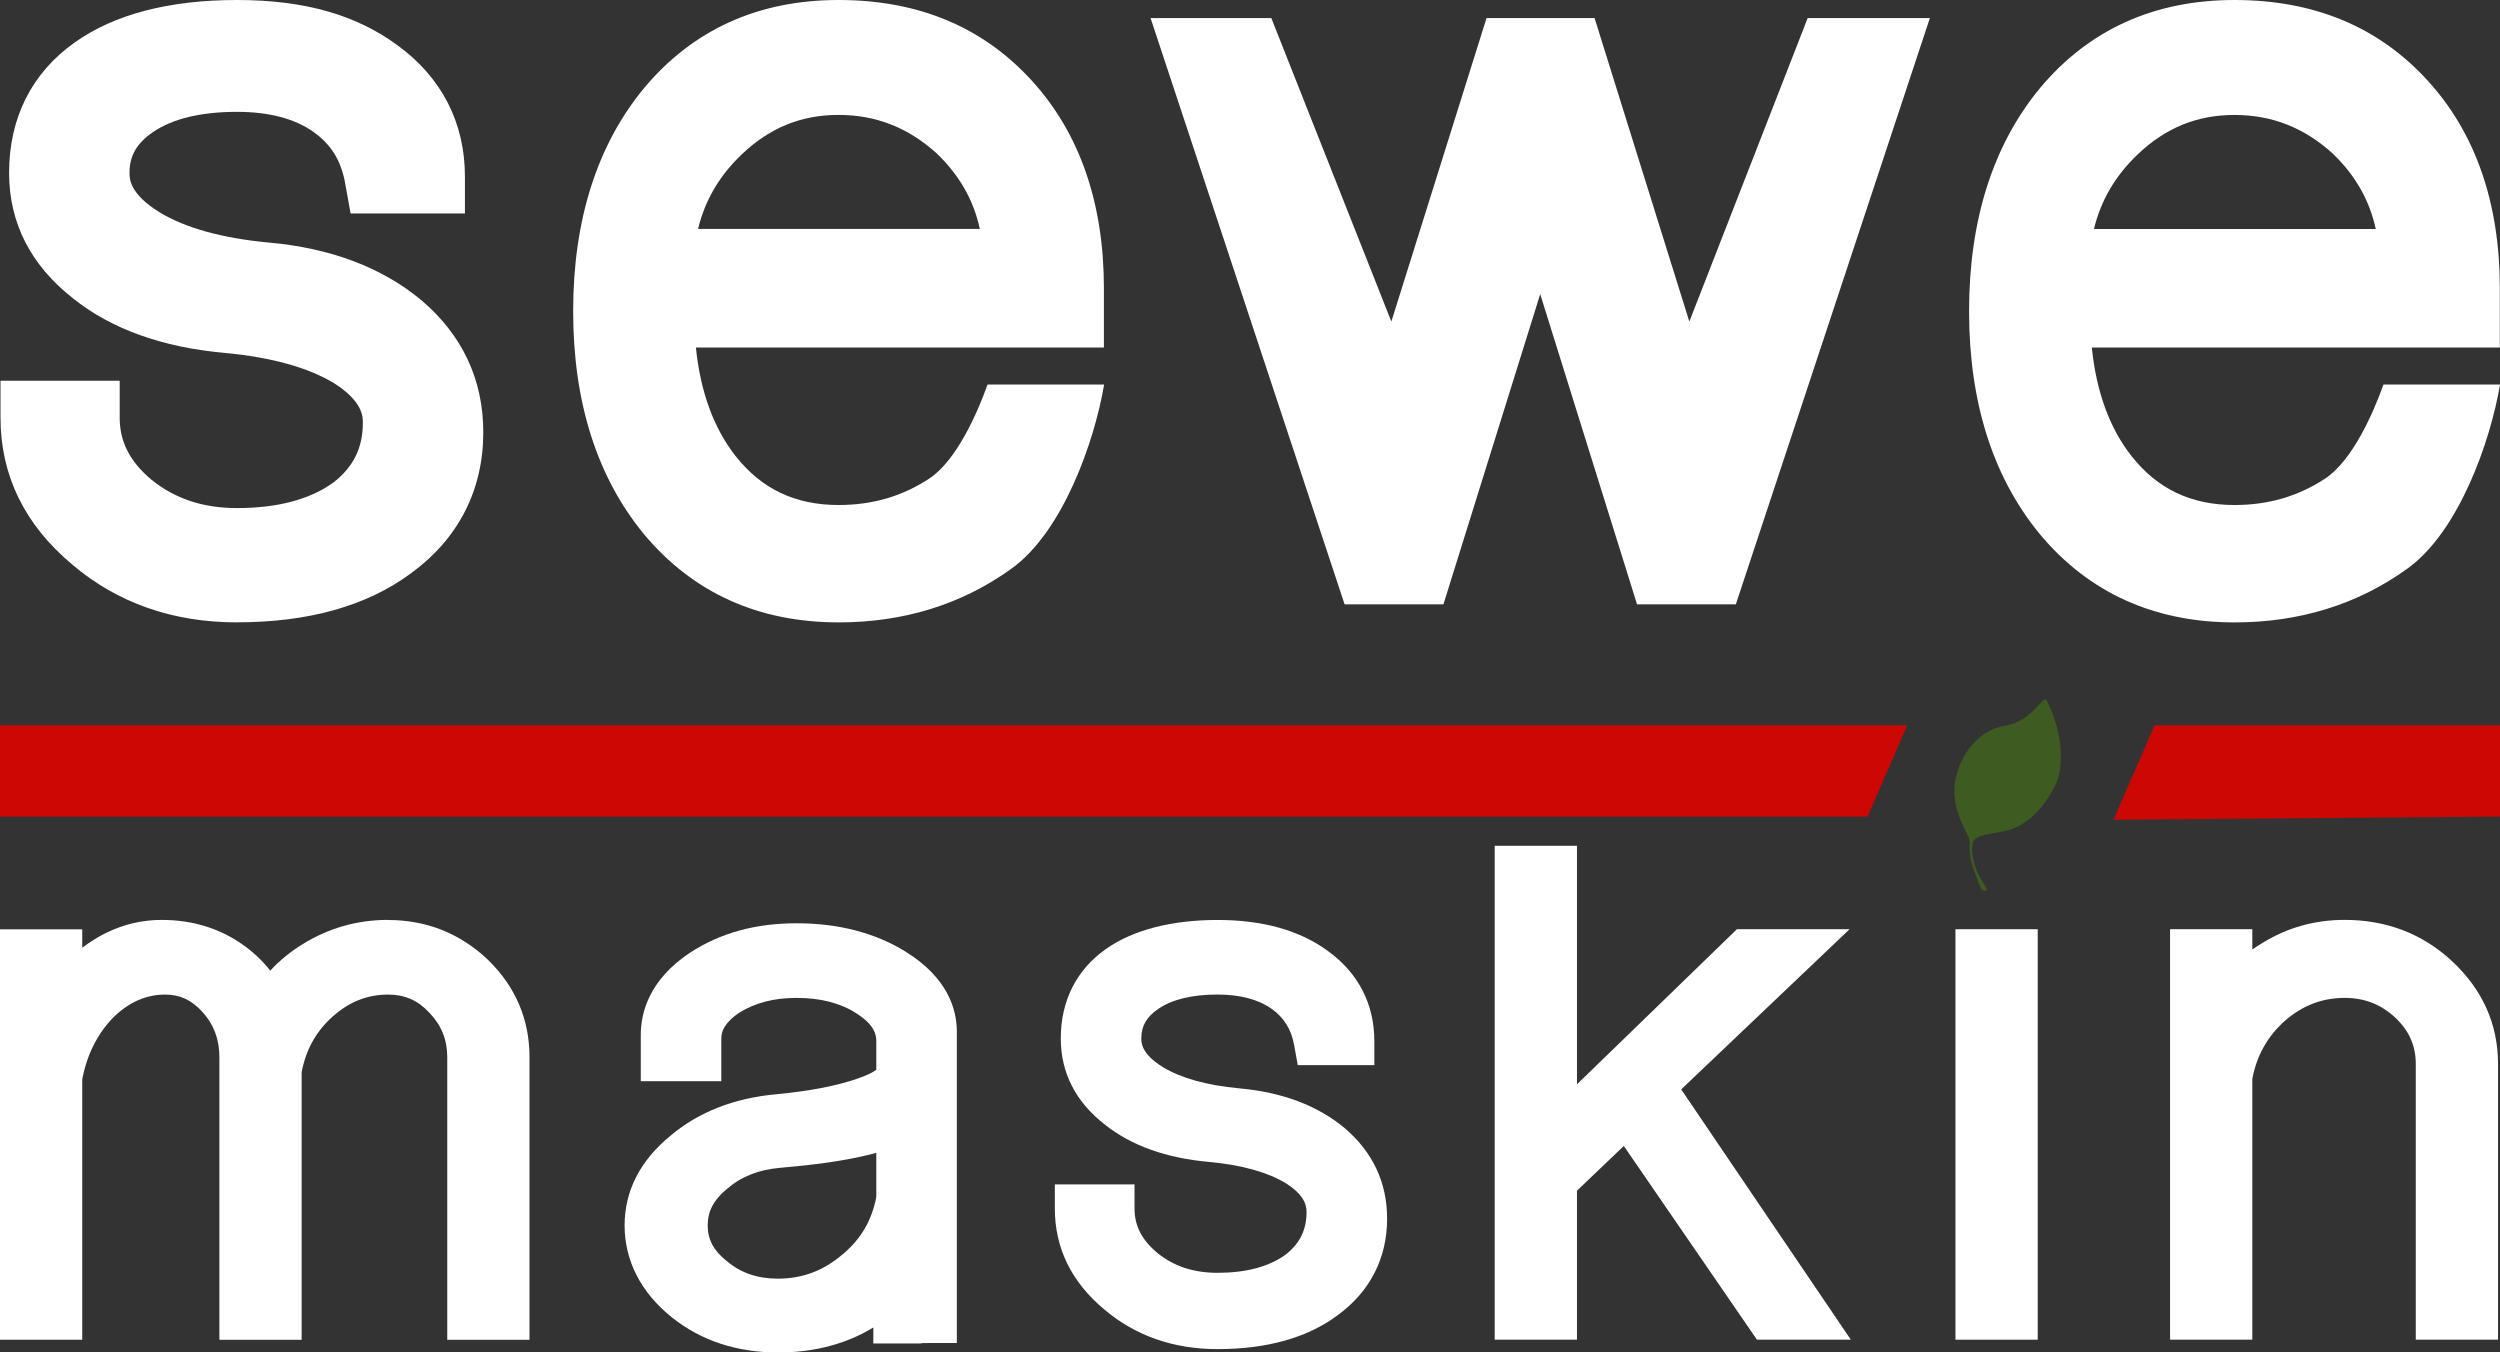
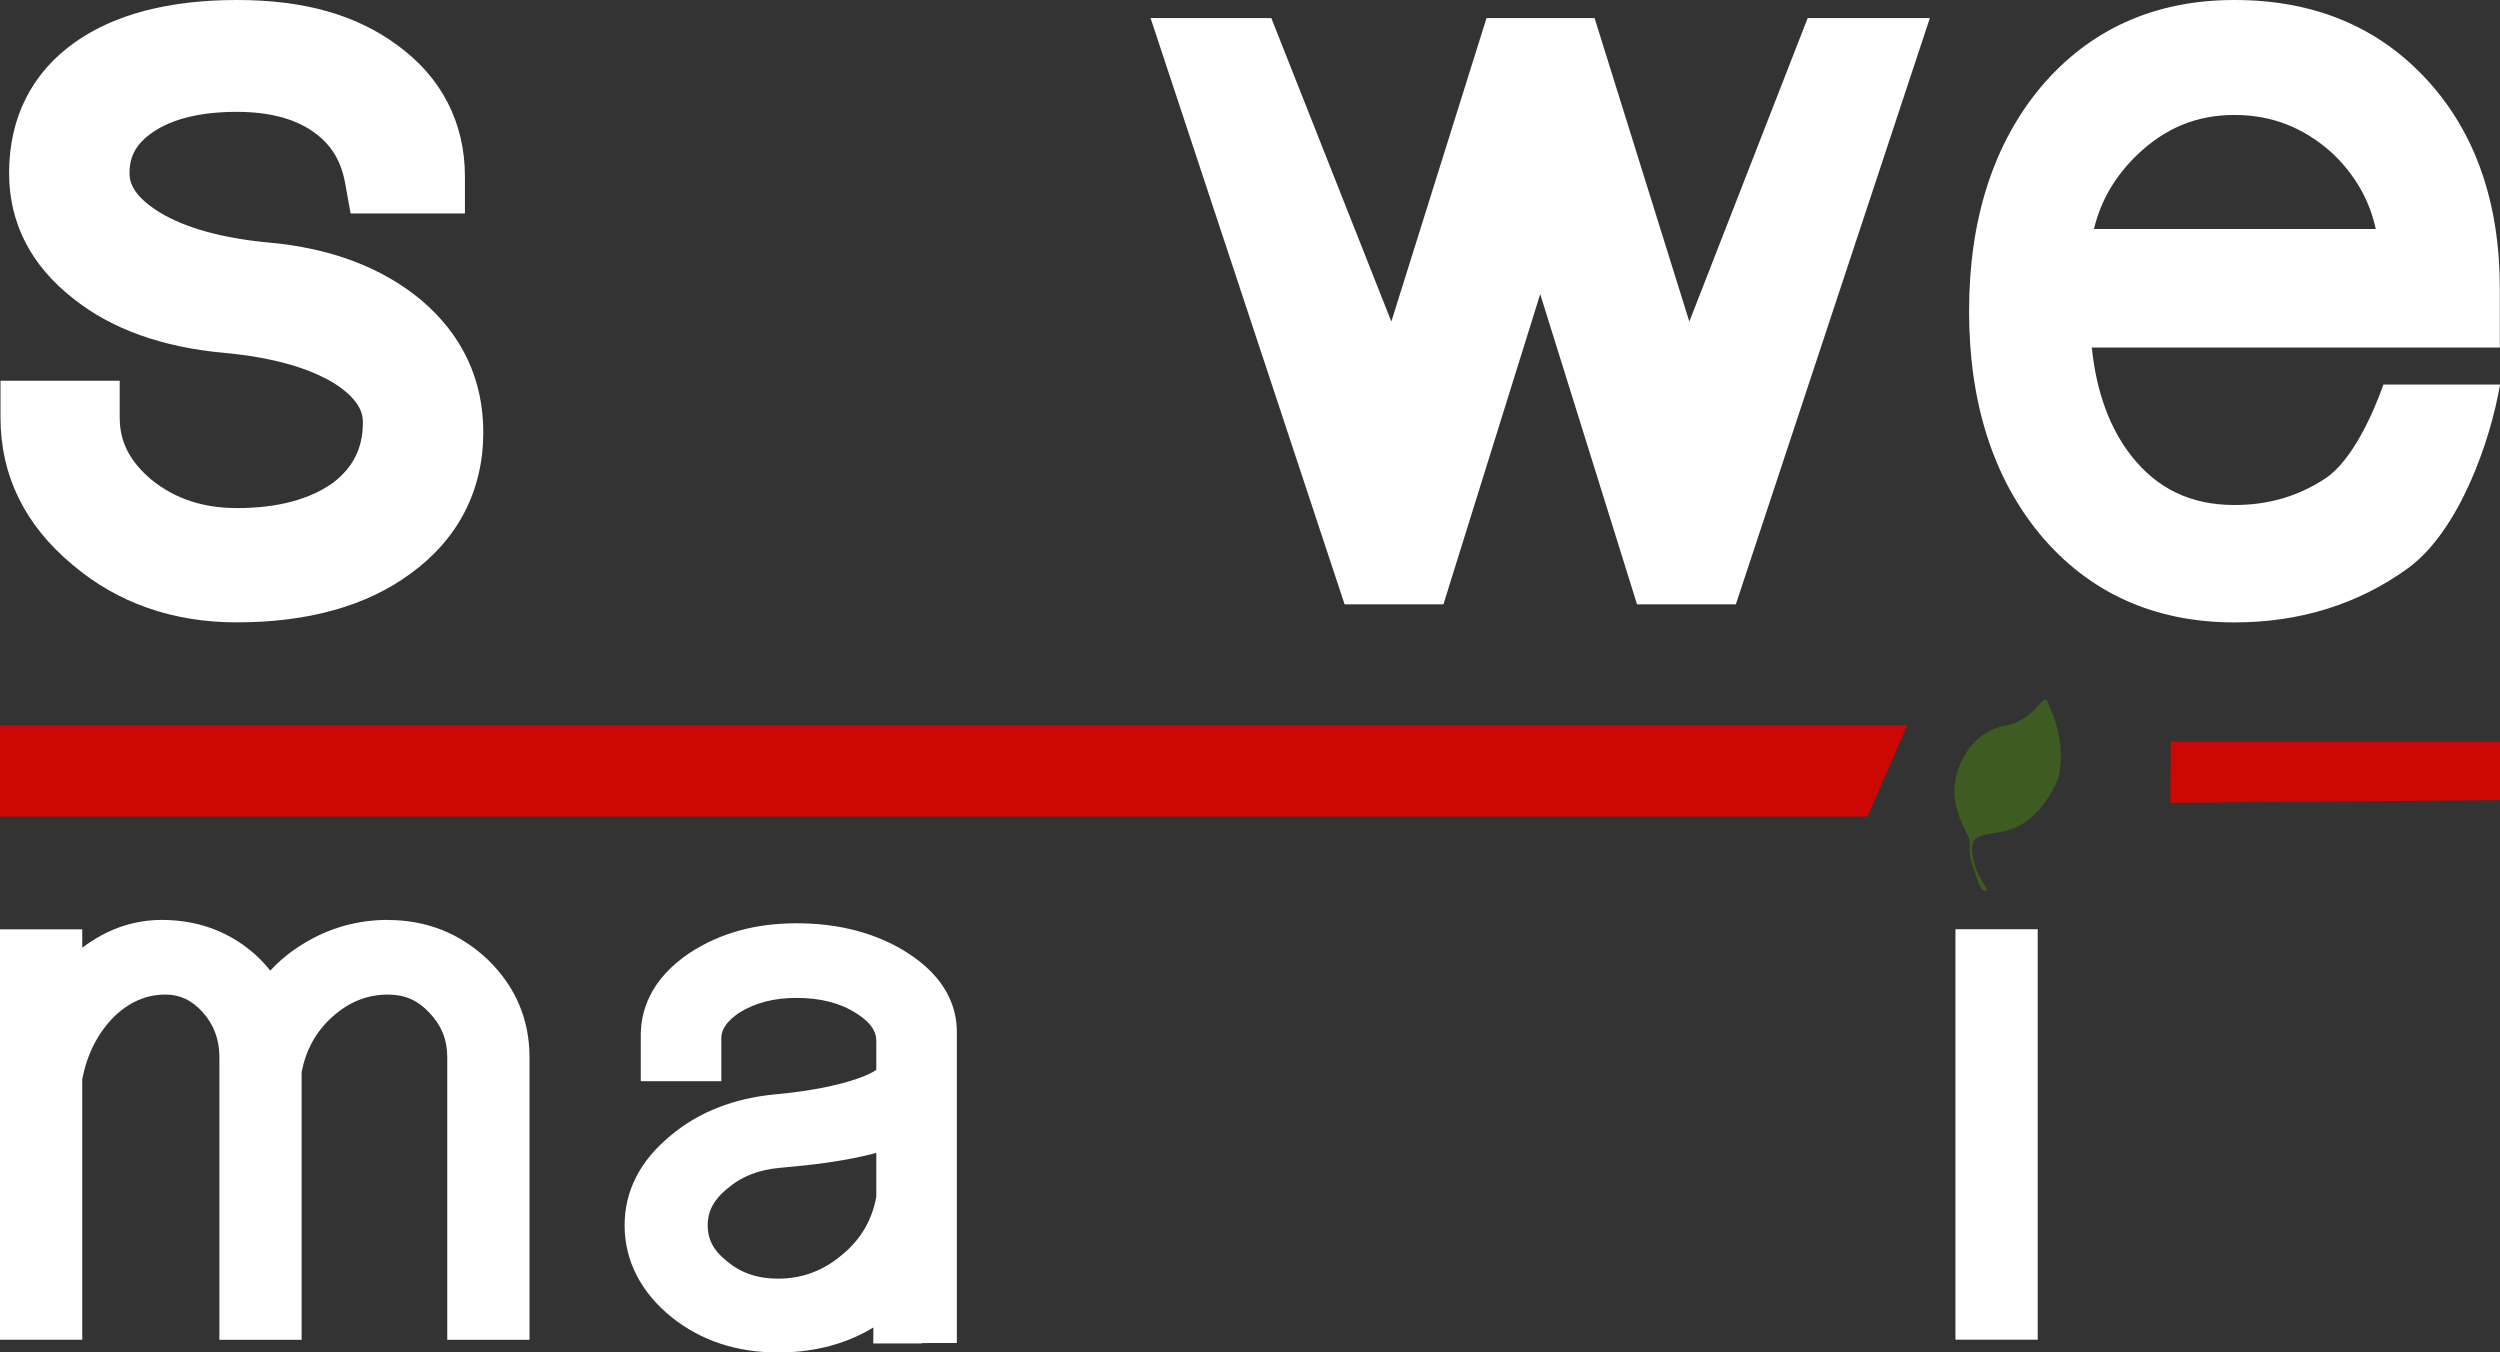
<svg xmlns="http://www.w3.org/2000/svg" id="Layer_2" viewBox="0 0 684.84 370.48">
  <rect x="0" y="0" width="684.84" height="370.48" fill="#333333" stroke="none" />
  <defs>
    <style>.cls-1{fill:#3e5b21;}.cls-1,.cls-2,.cls-3{stroke-width:0px;}.cls-2{fill:#cd0704;}.cls-3{fill:#fff;}</style>
  </defs>
  <g id="Layer_1-2">
    <path class="cls-3" d="M64.93,170.49c-17.59,0-32.76-5.32-45.09-15.8C6.77,143.79.14,130.24.14,114.42v-10.12h32.65v10.12c0,6.6,2.77,12.01,8.72,17.01,6.46,5.21,14.12,7.75,23.42,7.75,11.09,0,19.98-2.36,26.43-7.02,5.49-4.3,8.04-9.51,8.04-16.39,0-1.59,0-5.79-7.93-10.83-7.14-4.29-17.18-7.07-29.83-8.26-17.09-1.51-31.09-6.52-41.56-14.89C8.41,72.66,2.49,61.07,2.49,47.35c0-15.06,6.23-27.43,18.03-35.76C31.38,3.9,46.32,0,64.93,0s32.74,4.15,43.86,12.34c12.15,8.78,18.57,21.24,18.57,36.02v10.12h-31.32l-1.5-8.33c-1.1-6.14-3.85-10.59-8.65-14-5.15-3.66-12.21-5.51-20.96-5.51-9.93,0-17.7,1.88-23.1,5.6-4.39,3.02-6.35,6.44-6.35,11.1,0,1.57,0,5.76,8.25,10.83,7.07,4.28,17.14,7.08,29.85,8.27,16.92,1.5,30.98,6.79,41.72,15.69l.1.08c11.27,9.58,16.99,21.77,16.99,36.23,0,15.86-6.88,29.24-19.91,38.68-12,8.86-28,13.36-47.55,13.36Z" />
-     <path class="cls-3" d="M229.71,170.49c-21.94,0-39.84-8.09-53.21-24.05l-.04-.05c-12.91-15.63-19.45-36.2-19.45-61.15s6.54-45.52,19.45-61.15C189.85,8.09,207.76,0,229.71,0s39.56,7.43,52.92,22.07c13.12,14.37,19.77,33.52,19.77,56.9v16.24h-111.77c1.25,12.17,4.91,22.15,10.9,29.75,7.1,9,16.32,13.38,28.18,13.38,9.31,0,17.45-2.38,24.89-7.27,7.42-4.94,13.11-17.83,15.93-25.74h31.93c-2.63,15.6-11.28,40.27-25.32,50.4-13.56,9.8-29.52,14.77-47.43,14.77ZM191.23,62.72h77.19c-1.74-7.96-5.64-14.77-11.83-20.7-7.84-7.09-16.64-10.54-26.89-10.54s-18.86,3.53-26.48,10.78c-6.14,5.85-10.1,12.59-12,20.46Z" />
    <rect class="cls-2" x="0" y="203.19" width="507.07" height="16" />
    <path class="cls-2" d="M511.57,223.69H0v-25h522.45s-10.87,25-10.87,25Z" />
    <path class="cls-3" d="M106.29,251.99c-8.34,0-16.17,2.21-23.22,6.55-3.42,2.07-6.44,4.53-9.04,7.36-2.04-2.63-4.54-5-7.49-7.1-6.39-4.51-13.86-6.8-22.21-6.8-7.23,0-14.04,2.19-20.26,6.51-.52.35-1.04.71-1.54,1.09v-5.03H0v112.44h22.53v-71.43c1.36-6.83,4.16-12.37,8.54-16.91,4.33-4.19,8.98-6.22,14.2-6.22,4.03,0,7.28,1.53,10.23,4.8,3.09,3.44,4.6,7.48,4.6,12.36v77.41h22.53v-73.32c1.2-6.22,3.98-11.21,8.51-15.24,4.53-4.04,9.49-6.01,15.16-6.01,4.56,0,8.13,1.55,11.24,4.89l.08.08c3.3,3.42,4.9,7.4,4.9,12.19v77.41h22.53v-77.41c0-10.35-3.81-19.31-11.37-26.68-7.61-7.24-16.82-10.91-27.38-10.91Z" />
    <path class="cls-3" d="M248.03,260.66c-8.32-5.13-18.35-7.74-29.79-7.74s-21.03,2.71-29.29,8.1c-11.09,7.4-13.42,16.32-13.42,22.5v12.66h22.06v-11.73c0-1.58.51-4.03,4.93-7.04,4.37-2.72,9.51-4.05,15.72-4.05,6.57,0,12.09,1.44,16.47,4.31,4.79,3.06,5.34,5.73,5.34,7.48v7.9c-.59.45-2.02,1.35-5.13,2.41-5.67,1.99-13.22,3.44-22.42,4.31-11.41,1.05-21.1,4.85-28.73,11.25-8.41,6.88-12.67,15.18-12.67,24.68s4.36,18.31,12.98,25.21c8,6.36,17.77,9.58,29.03,9.58,8.99,0,17.1-1.91,24.1-5.68.7-.38,1.38-.77,2.04-1.17-.01,1.85-.02,3.4-.02,4.38h13.21s0-.06,0-.09l3.06-.04h0s6.61,0,6.61,0v-85.3c0-6.04-2.44-14.74-14.09-21.93ZM198.97,325.84l.09-.08c3.92-3.43,8.71-5.34,14.62-5.85,9.41-.81,16.8-1.85,22.49-3.15,1.38-.3,2.67-.61,3.88-.95v12.07c-1.21,6.44-4.24,11.6-9.26,15.76l-.08.06c-5.18,4.42-10.94,6.57-17.6,6.57-5.58,0-10.13-1.55-13.9-4.73l-.18-.14c-3.53-2.78-5.17-5.86-5.17-9.72s1.62-6.91,5.1-9.85Z" />
-     <path class="cls-3" d="M368.25,308.94c-7.39-6.12-17.07-9.75-28.75-10.8-8.9-.83-15.95-2.79-20.91-5.8-5.94-3.65-5.94-6.72-5.94-7.88,0-3.39,1.42-5.88,4.6-8.06,3.82-2.63,9.3-3.96,16.28-3.96,6.17,0,11.15,1.32,14.81,3.91,3.42,2.43,5.38,5.61,6.18,9.99l.98,5.44h20.98v-6.61c0-10.13-4.41-18.67-12.71-24.65-7.66-5.65-17.83-8.51-30.24-8.51s-23.13,2.68-30.6,7.97c-8.07,5.71-12.34,14.18-12.34,24.49,0,9.42,4.07,17.36,12.03,23.56,7.2,5.77,16.86,9.23,28.67,10.27,8.85.83,15.88,2.78,20.9,5.8,5.12,3.25,5.72,6.06,5.72,7.89,0,4.91-1.83,8.64-5.76,11.72-4.55,3.29-10.81,4.96-18.62,4.96-6.58,0-12-1.8-16.49-5.45-4.27-3.57-6.25-7.44-6.25-12.17v-6.61h-21.83v6.61c0,10.85,4.55,20.16,13.54,27.65,8.49,7.21,18.93,10.87,31.04,10.87,13.5,0,24.54-3.1,32.75-9.18,8.95-6.47,13.69-15.65,13.69-26.55,0-9.9-3.92-18.26-11.71-24.89Z" />
-     <polygon class="cls-3" points="506.66 254.55 475.8 254.55 431.99 297.03 431.99 231.7 409.45 231.7 409.45 366.99 431.99 366.99 431.99 326.17 444.82 313.92 481.29 366.99 507.01 366.99 460.54 298.42 506.66 254.55" />
    <rect class="cls-3" x="535.67" y="254.55" width="22.53" height="112.44" />
-     <path class="cls-3" d="M671.72,263.31c-8.07-7.51-17.97-11.32-29.43-11.32-8.19,0-15.77,2.13-22.53,6.32-.96.57-1.88,1.17-2.77,1.8v-5.56h-22.53v112.44h22.53v-71.47c1.21-6.38,4.15-11.6,8.91-15.87,4.86-4.23,10.22-6.29,16.39-6.29,5.45,0,9.98,1.78,13.88,5.43,3.77,3.54,5.6,7.67,5.6,12.65v75.55h22.53v-75.55c0-10.87-4.23-20.33-12.58-28.13Z" />
    <path class="cls-1" d="M560.72,191.99c2.3,4.53,3.72,9.68,3.81,14.52.12,6.22-1.46,8.51-2.1,9.7-.96,1.77-4.98,9.2-12.46,11.26-3.58.98-8.81.97-9.51,3.34-.03.1-.05.38-.17.92-.38,1.66.61,5.54,1.28,6.96,1.73,3.66,3.14,5.03,2.57,5.31-.27.13-.99-.04-1.2-.24-.51-.47-1.99-4.86-2.41-6.05-.54-1.52-1.05-3.56-1-6.39.01-.59.19-1.01-.37-2.24-1.1-2.43-4.57-8.02-3.65-14.59.85-6.04,4.72-12.09,10.05-14.56,3.25-1.51,5-.74,8.78-3.13,4.01-2.54,5.58-6.4,6.4-4.81Z" />
    <polygon class="cls-2" points="684.84 219.19 594.53 219.92 594.67 203.19 684.84 203.19 684.84 219.19" />
-     <path class="cls-2" d="M578.99,224.55l11.21-25.86h94.64s0,25,0,25l-105.85.86Z" />
    <path class="cls-3" d="M612.1,170.5c-21.94,0-39.84-8.09-53.21-24.05l-.04-.05c-12.91-15.63-19.45-36.2-19.45-61.15s6.54-45.52,19.45-61.15C572.25,8.09,590.15,0,612.1,0s39.56,7.43,52.92,22.07c13.12,14.37,19.77,33.52,19.77,56.9v16.24h-111.77c1.25,12.17,4.91,22.15,10.9,29.75,7.1,9,16.32,13.38,28.18,13.38,9.31,0,17.45-2.38,24.89-7.27,7.42-4.94,13.11-17.83,15.93-25.74h31.93c-2.63,15.6-11.28,40.27-25.32,50.4-13.56,9.8-29.52,14.77-47.43,14.77ZM573.62,62.73h77.19c-1.74-7.96-5.64-14.77-11.83-20.7-7.84-7.09-16.64-10.54-26.89-10.54s-18.86,3.53-26.48,10.78c-6.14,5.85-10.1,12.59-12,20.46Z" />
    <path class="cls-3" d="M475.51,165.54h-27.07l-26.52-84.97-26.51,84.97h-27.08L315.18,4.95h33.08l32.88,83.14,26.07-83.14h29.6l25.96,83.14L495.19,4.95h33.47l-53.15,160.59Z" />
  </g>
</svg>